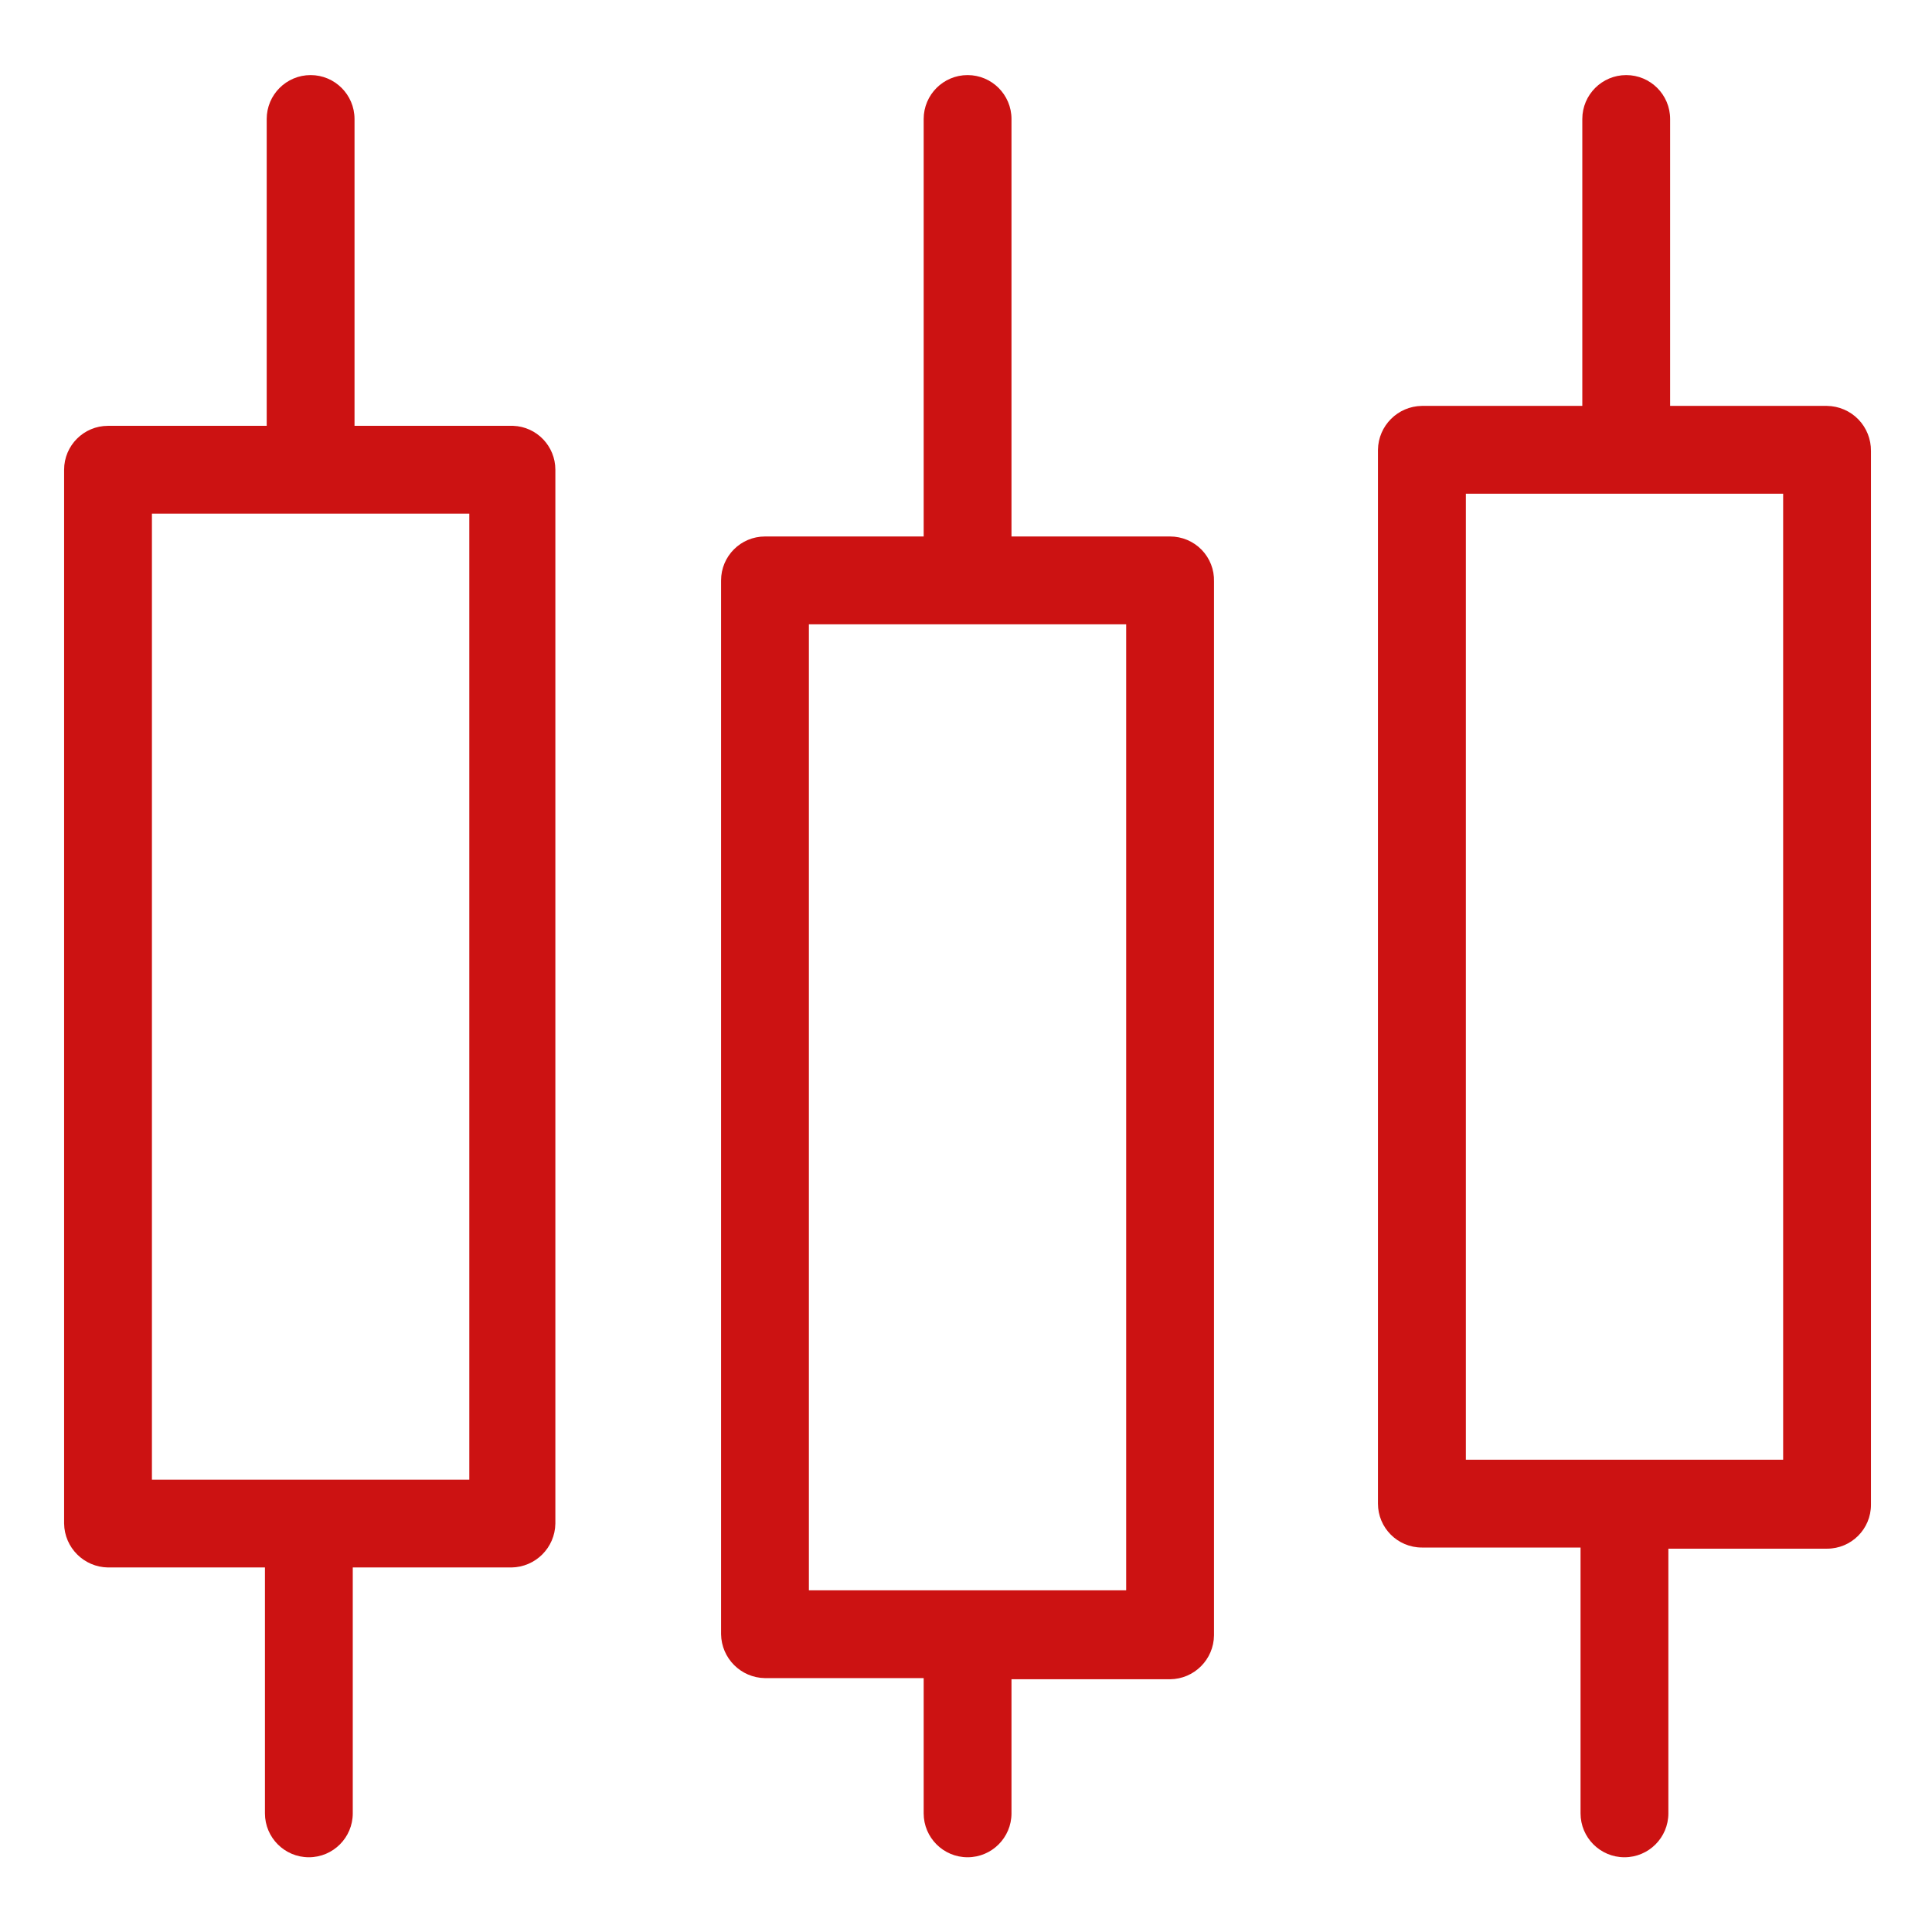
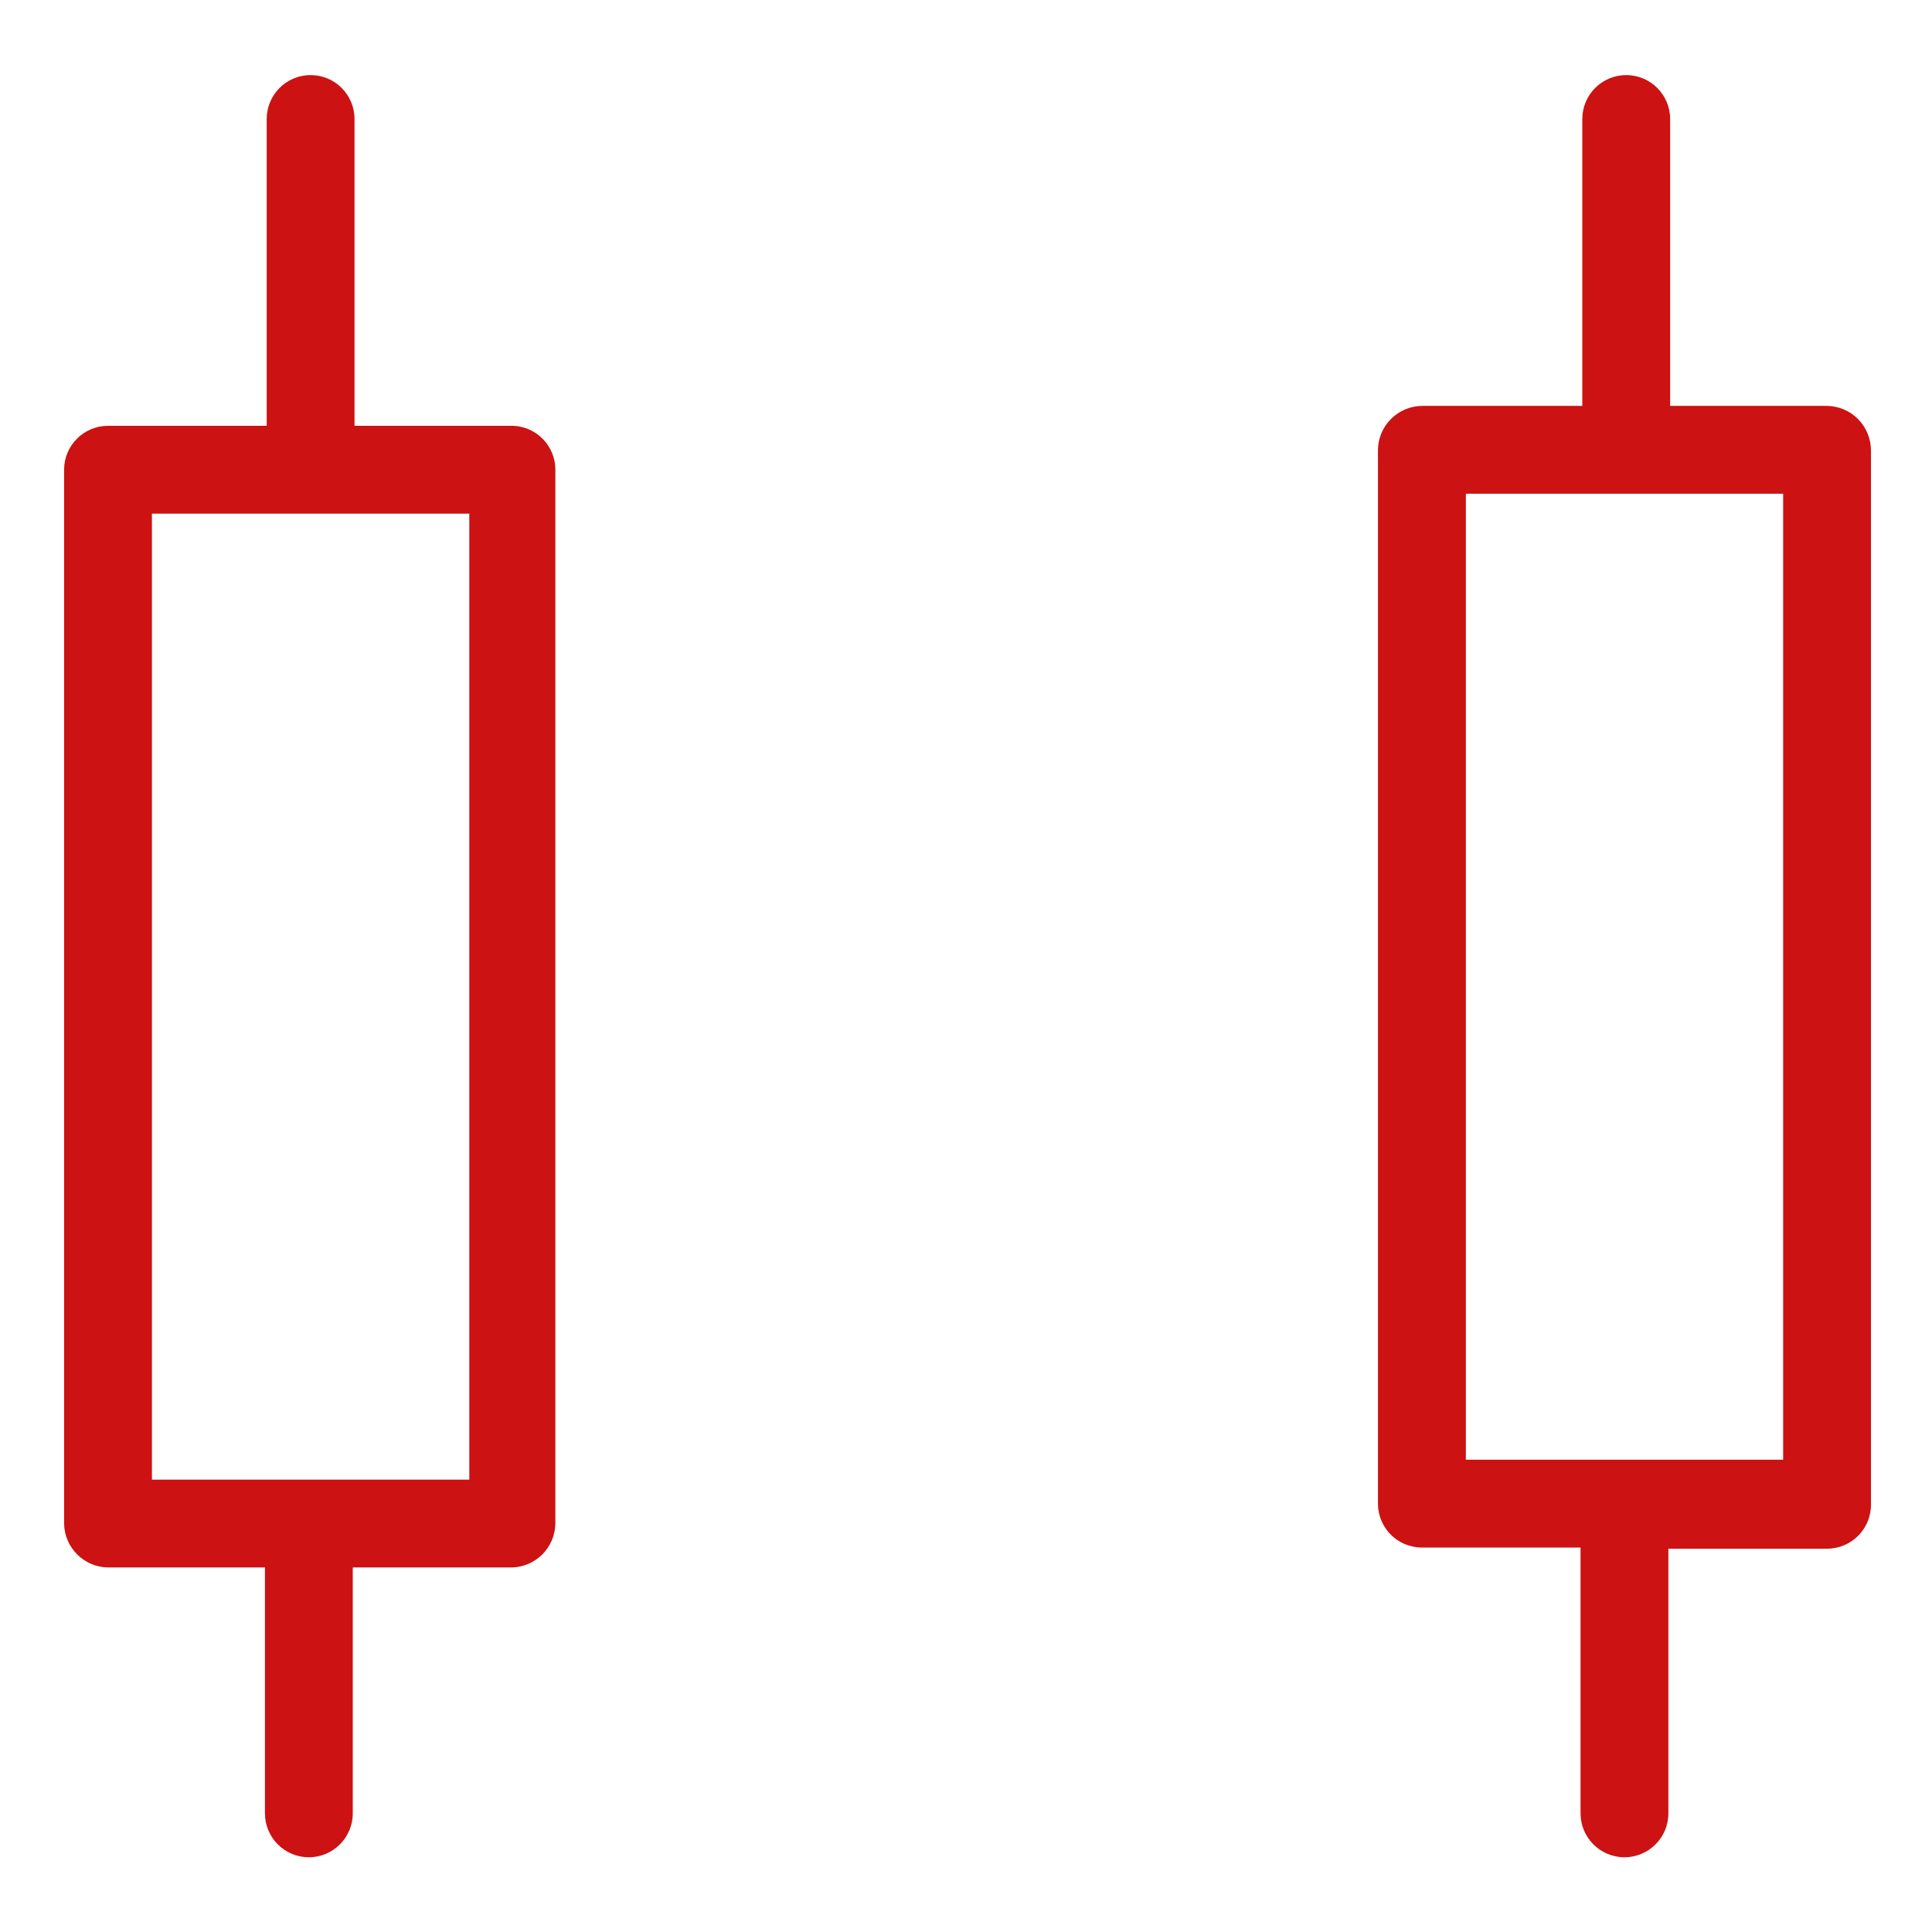
<svg xmlns="http://www.w3.org/2000/svg" width="38" height="38" viewBox="0 0 22 22" fill="none">
  <path d="M20.805 4.622H19.018V1.355C19.018 1.079 18.794 0.855 18.518 0.855C18.242 0.855 18.018 1.079 18.018 1.355V4.622H16.191C15.917 4.626 15.695 4.847 15.691 5.122V17.122C15.691 17.398 15.915 17.622 16.191 17.622H17.998V20.649H17.998C17.998 20.925 18.222 21.149 18.498 21.149C18.774 21.149 18.998 20.925 18.998 20.649V17.635H20.805C21.081 17.635 21.305 17.412 21.305 17.135V5.135C21.306 5.001 21.255 4.872 21.161 4.775C21.067 4.679 20.939 4.624 20.805 4.622L20.805 4.622ZM20.305 16.622H16.692V5.622H20.305L20.305 16.622Z" fill="#CC1212" />
-   <path d="M13.324 6.109H11.518V1.355C11.518 1.079 11.294 0.855 11.018 0.855C10.742 0.855 10.518 1.079 10.518 1.355V6.109H8.711C8.435 6.109 8.211 6.333 8.211 6.609V18.609C8.215 18.883 8.436 19.105 8.711 19.109H10.518V20.649C10.518 20.925 10.742 21.149 11.018 21.149C11.294 21.149 11.518 20.925 11.518 20.649V19.122H13.324C13.599 19.119 13.821 18.897 13.824 18.622V6.622C13.828 6.487 13.777 6.357 13.683 6.26C13.588 6.163 13.459 6.109 13.324 6.109ZM12.824 18.109H9.211V7.109H12.824V18.109Z" fill="#CC1212" />
-   <path d="M5.844 4.849H4.037V1.355C4.037 1.079 3.813 0.855 3.537 0.855C3.261 0.855 3.037 1.079 3.037 1.355V4.849H1.23C0.954 4.849 0.73 5.073 0.73 5.349V17.349C0.734 17.624 0.956 17.845 1.23 17.849H3.017V20.649C3.017 20.925 3.241 21.149 3.517 21.149C3.793 21.149 4.017 20.925 4.017 20.649V17.849H5.824C6.098 17.845 6.32 17.624 6.324 17.349V5.349C6.324 5.08 6.112 4.859 5.844 4.849ZM5.344 16.849H1.73V5.849H5.344L5.344 16.849Z" fill="#CC1212" />
+   <path d="M5.844 4.849H4.037V1.355C4.037 1.079 3.813 0.855 3.537 0.855C3.261 0.855 3.037 1.079 3.037 1.355V4.849H1.23C0.954 4.849 0.73 5.073 0.73 5.349V17.349C0.734 17.624 0.956 17.845 1.23 17.849H3.017V20.649C3.017 20.925 3.241 21.149 3.517 21.149C3.793 21.149 4.017 20.925 4.017 20.649V17.849H5.824C6.098 17.845 6.32 17.624 6.324 17.349V5.349C6.324 5.08 6.112 4.859 5.844 4.849ZM5.344 16.849H1.73V5.849H5.344Z" fill="#CC1212" />
</svg>